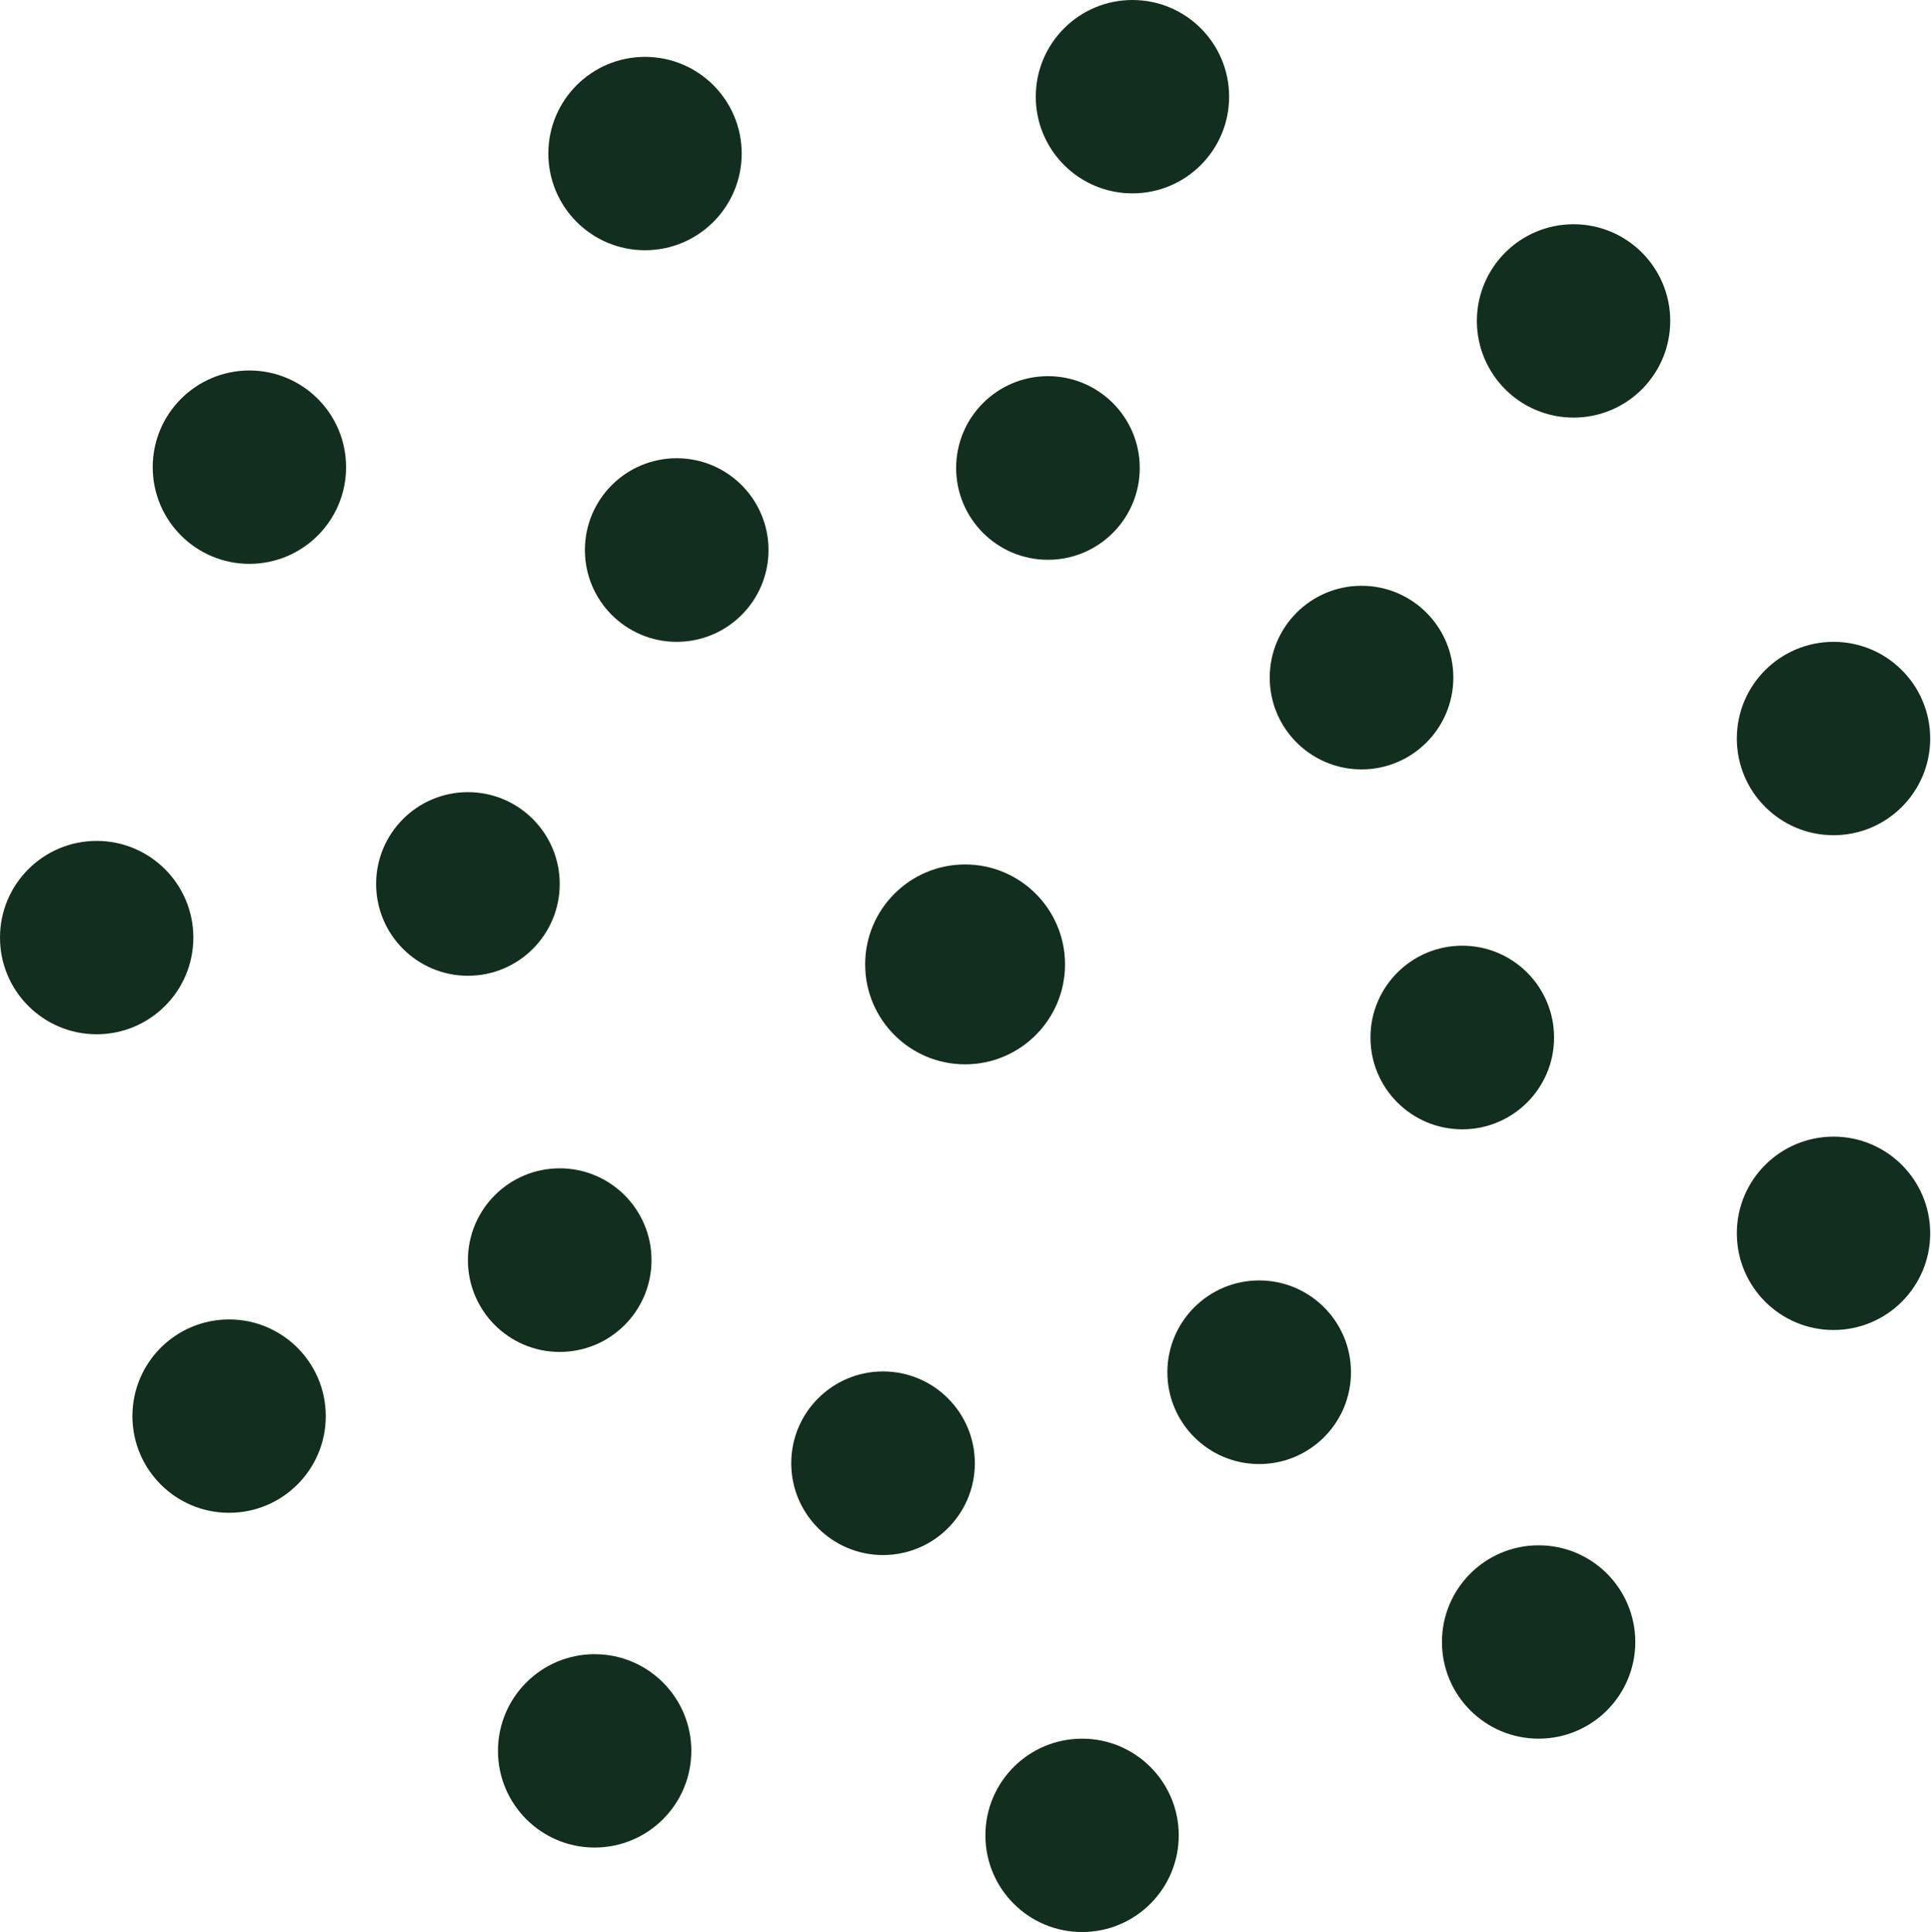
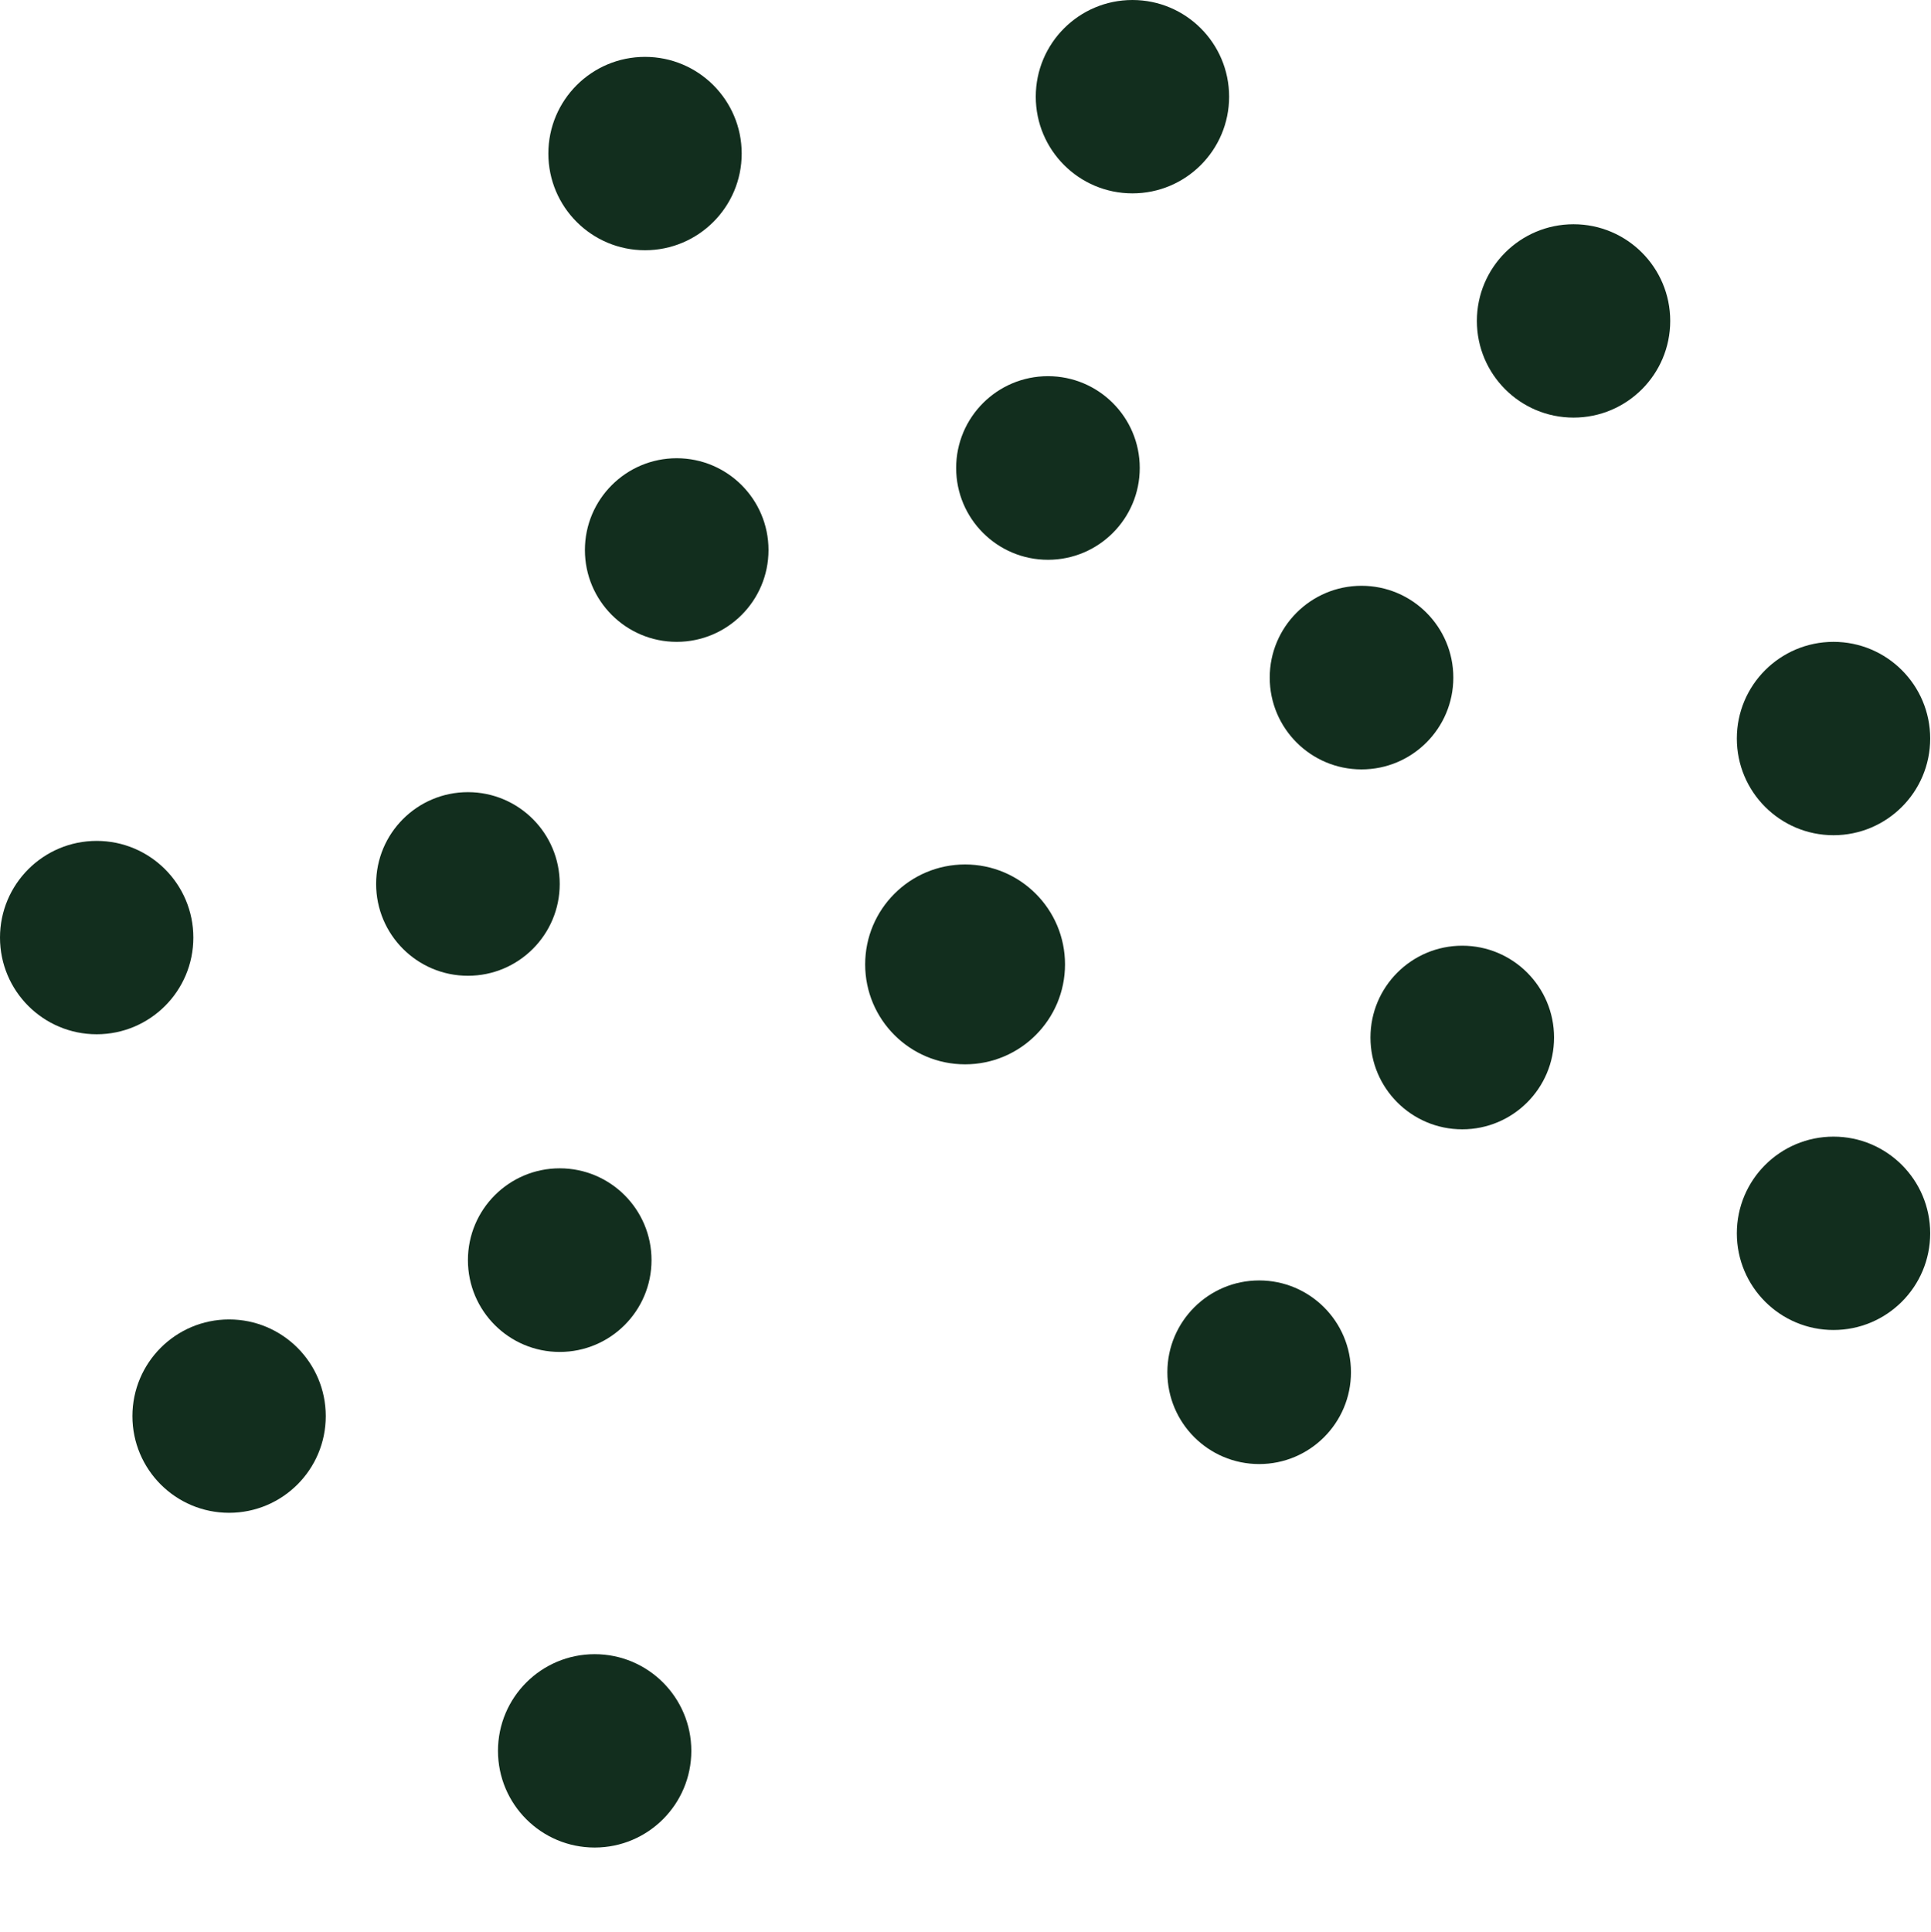
<svg xmlns="http://www.w3.org/2000/svg" id="Layer" width="23.77" height="23.78" viewBox="0 0 23.77 23.78">
  <defs>
    <style>
      .cls-1 {
        fill: #122e1e;
      }
    </style>
  </defs>
  <g id="_Radial_Repeat_" data-name="&amp;lt;Radial Repeat&amp;gt;">
    <circle class="cls-1" cx="13.94" cy="1.19" r="1.19" />
  </g>
  <g id="_Radial_Repeat_-2" data-name="&amp;lt;Radial Repeat&amp;gt;">
    <circle class="cls-1" cx="7.94" cy="1.89" r="1.19" />
  </g>
  <g id="_Radial_Repeat_-3" data-name="&amp;lt;Radial Repeat&amp;gt;">
-     <circle class="cls-1" cx="3.07" cy="5.75" r="1.19" />
-   </g>
+     </g>
  <g id="_Radial_Repeat_-4" data-name="&amp;lt;Radial Repeat&amp;gt;">
    <circle class="cls-1" cx="1.19" cy="11.54" r="1.19" />
  </g>
  <g id="_Radial_Repeat_-5" data-name="&amp;lt;Radial Repeat&amp;gt;">
    <circle class="cls-1" cx="2.82" cy="17.43" r="1.19" />
  </g>
  <g id="_Radial_Repeat_-6" data-name="&amp;lt;Radial Repeat&amp;gt;">
    <circle class="cls-1" cx="7.32" cy="21.55" r="1.19" />
  </g>
  <g id="_Radial_Repeat_-7" data-name="&amp;lt;Radial Repeat&amp;gt;">
-     <circle class="cls-1" cx="13.32" cy="22.59" r="1.19" />
-   </g>
+     </g>
  <g id="_Radial_Repeat_-8" data-name="&amp;lt;Radial Repeat&amp;gt;">
-     <circle class="cls-1" cx="18.94" cy="20.21" r="1.19" />
-   </g>
+     </g>
  <g id="_Radial_Repeat_-9" data-name="&amp;lt;Radial Repeat&amp;gt;">
    <circle class="cls-1" cx="22.57" cy="15.18" r="1.19" />
  </g>
  <g id="_Radial_Repeat_-10" data-name="&amp;lt;Radial Repeat&amp;gt;">
    <circle class="cls-1" cx="22.57" cy="9.09" r="1.19" />
  </g>
  <g id="_Radial_Repeat_-11" data-name="&amp;lt;Radial Repeat&amp;gt;">
    <circle class="cls-1" cx="19.37" cy="3.95" r="1.19" />
  </g>
  <g>
    <g id="_Radial_Repeat_-12" data-name="&amp;lt;Radial Repeat&amp;gt;">
      <circle class="cls-1" cx="15.5" cy="16.89" r="1.13" />
    </g>
    <g id="_Radial_Repeat_-13" data-name="&amp;lt;Radial Repeat&amp;gt;">
      <circle class="cls-1" cx="18" cy="12.77" r="1.13" />
    </g>
    <g id="_Radial_Repeat_-14" data-name="&amp;lt;Radial Repeat&amp;gt;">
      <circle class="cls-1" cx="16.76" cy="8.34" r="1.13" />
    </g>
    <g id="_Radial_Repeat_-15" data-name="&amp;lt;Radial Repeat&amp;gt;">
      <circle class="cls-1" cx="12.9" cy="5.76" r="1.13" />
    </g>
    <g id="_Radial_Repeat_-16" data-name="&amp;lt;Radial Repeat&amp;gt;">
      <circle class="cls-1" cx="8.33" cy="6.77" r="1.13" />
    </g>
    <g id="_Radial_Repeat_-17" data-name="&amp;lt;Radial Repeat&amp;gt;">
      <circle class="cls-1" cx="5.76" cy="10.88" r="1.13" />
    </g>
    <g id="_Radial_Repeat_-18" data-name="&amp;lt;Radial Repeat&amp;gt;">
      <circle class="cls-1" cx="6.89" cy="15.51" r="1.13" />
    </g>
    <g id="_Radial_Repeat_-19" data-name="&amp;lt;Radial Repeat&amp;gt;">
-       <circle class="cls-1" cx="10.87" cy="18.01" r="1.13" />
-     </g>
+       </g>
    <g id="_Radial_Repeat_-20" data-name="&amp;lt;Radial Repeat&amp;gt;">
      <circle class="cls-1" cx="11.88" cy="11.87" r="1.23" />
    </g>
  </g>
</svg>